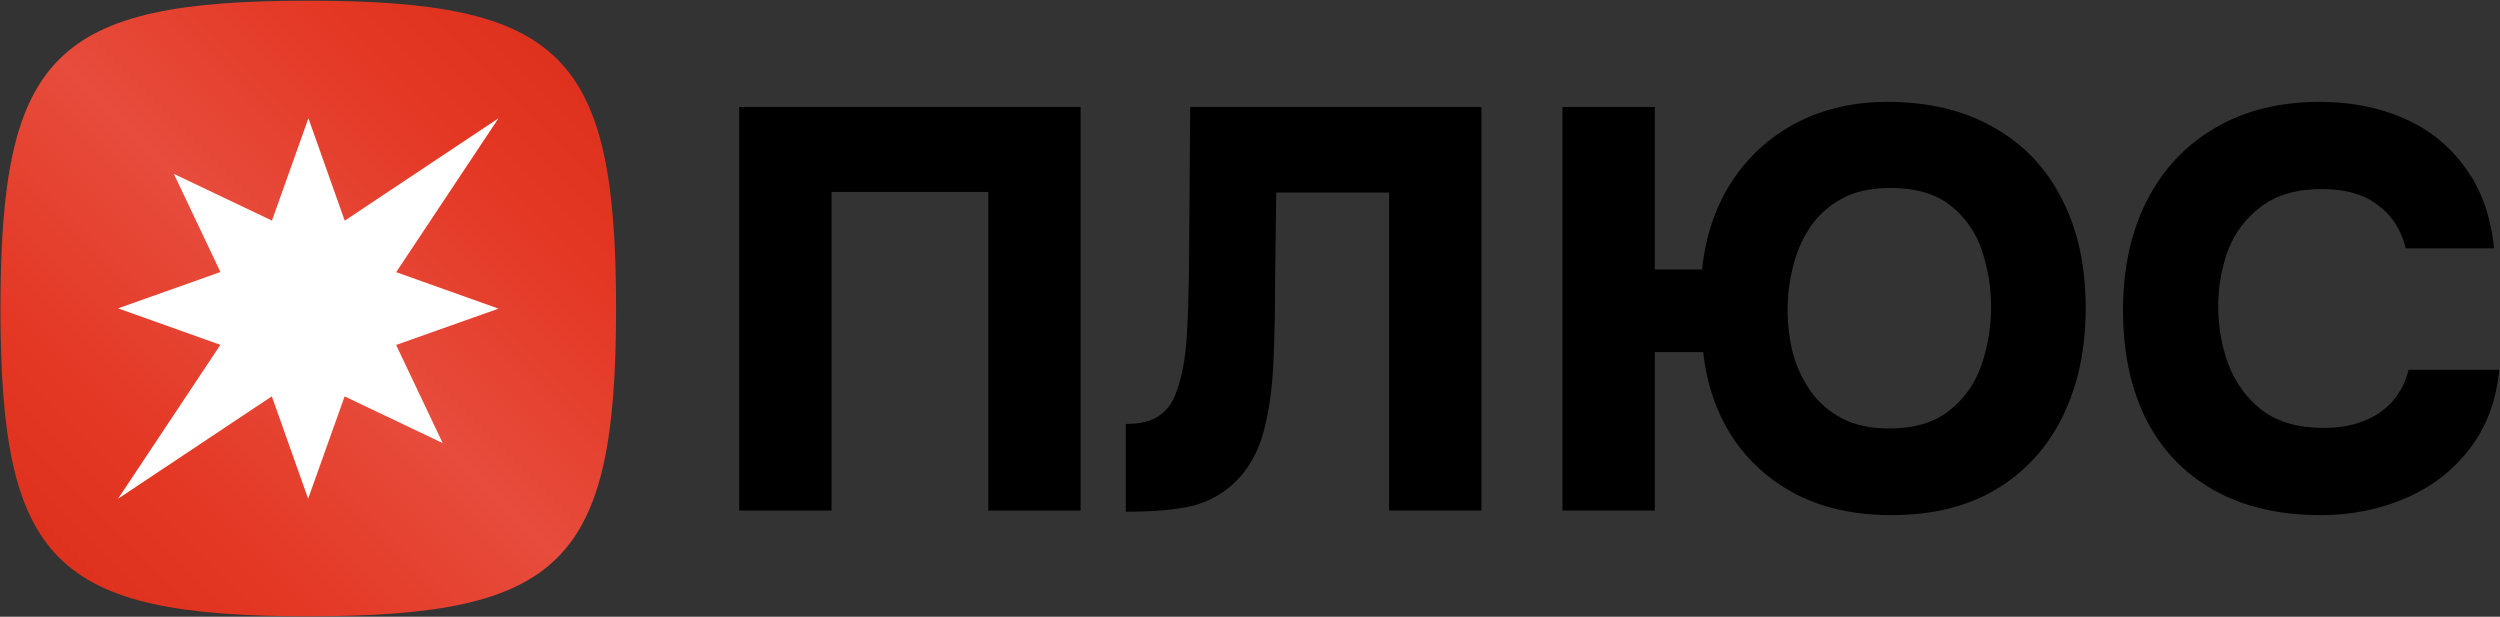
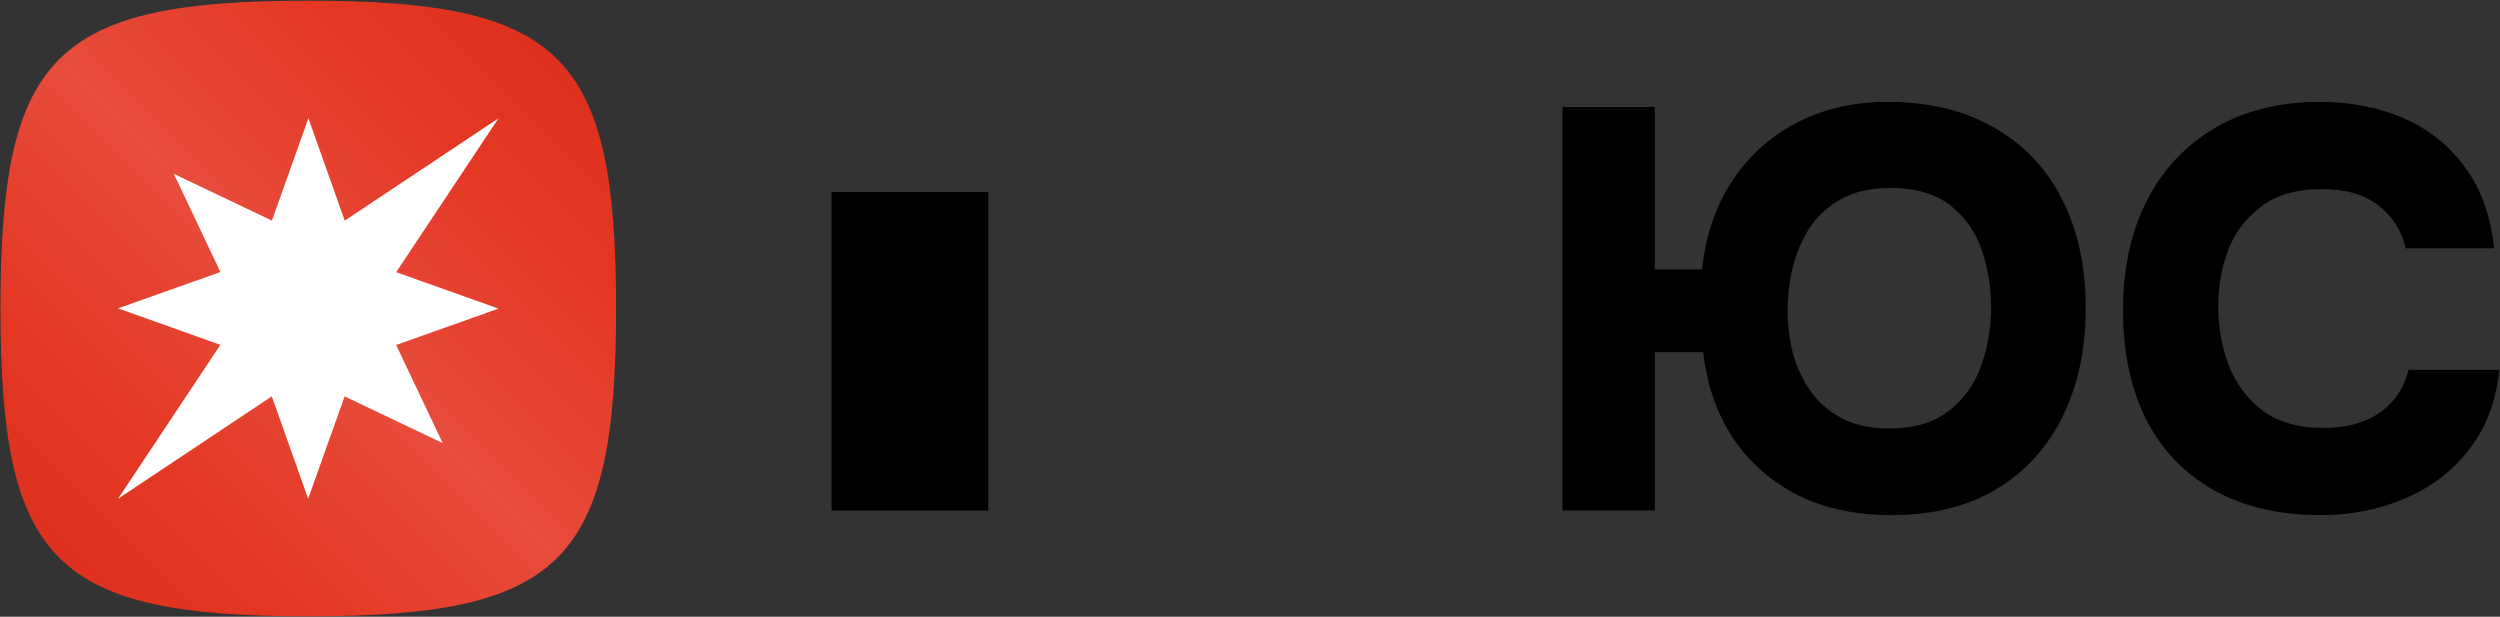
<svg xmlns="http://www.w3.org/2000/svg" width="2193" height="541" viewBox="0 0 2193 541" fill="none">
  <rect x="0" y="0" width="2193" height="541" fill="#333333" stroke="none" />
  <path d="M0.425 270.614C0.425 47.864 47.675 0.614 270.425 0.614C493.175 0.614 540.425 47.864 540.425 270.614C540.425 493.364 493.175 540.614 270.425 540.614C47.675 540.614 0.425 493.364 0.425 270.614Z" fill="url(#paint0_linear_27_92)" />
  <path d="M437.297 270.737L347.531 238.735L437.297 103.741L302.404 193.559L270.539 103.741L238.547 193.504L152.51 152.533L193.357 238.63L103.553 270.496L193.313 302.489L103.553 437.486L238.435 347.67L270.304 437.486L302.301 347.719L388.332 388.692L347.482 302.598L437.297 270.737Z" fill="white" />
  <path d="M2035.82 451.864C1999.16 451.864 1967.82 444.53 1941.82 429.864C1915.82 415.197 1895.99 394.364 1882.32 367.364C1868.99 340.364 1862.32 308.697 1862.32 272.364C1862.32 235.364 1869.32 203.197 1883.32 175.864C1897.32 148.53 1917.16 127.364 1942.82 112.364C1968.82 97.03 1999.49 89.364 2034.82 89.364C2062.16 89.364 2086.82 94.197 2108.82 103.864C2130.82 113.53 2148.66 127.864 2162.32 146.863C2176.32 165.53 2184.82 189.197 2187.82 217.864H2110.32C2106.32 201.53 2098.16 188.864 2085.82 179.864C2073.82 170.53 2057.49 165.864 2036.82 165.864C2014.49 165.864 1996.66 171.03 1983.32 181.363C1969.99 191.364 1960.32 204.197 1954.32 219.864C1948.66 235.53 1945.82 251.864 1945.82 268.864C1945.82 286.53 1948.82 303.53 1954.82 319.864C1961.16 336.197 1970.99 349.53 1984.32 359.864C1997.99 370.197 2015.99 375.364 2038.32 375.364C2051.66 375.364 2063.32 373.364 2073.32 369.364C2083.66 365.364 2092.16 359.53 2098.82 351.864C2105.49 344.197 2110.16 335.03 2112.82 324.364H2192.32C2189.66 352.03 2180.82 375.364 2165.82 394.364C2151.16 413.364 2132.32 427.697 2109.32 437.364C2086.66 447.03 2062.16 451.864 2035.82 451.864Z" fill="black" />
  <path d="M1659.09 451.864C1627.43 451.864 1599.76 445.864 1576.09 433.864C1552.43 421.53 1533.59 404.697 1519.59 383.364C1505.59 361.697 1497.09 336.864 1494.09 308.864H1451.59V447.864H1370.59V93.864H1451.59V236.364H1493.09C1496.09 207.03 1504.76 181.364 1519.09 159.364C1533.43 137.364 1552.26 120.197 1575.59 107.864C1599.26 95.53 1625.93 89.364 1655.59 89.364C1691.93 89.364 1723.09 96.864 1749.09 111.863C1775.09 126.53 1794.93 147.364 1808.59 174.363C1822.59 201.364 1829.59 233.364 1829.59 270.364C1829.59 306.03 1822.93 337.53 1809.59 364.864C1796.26 392.197 1776.93 413.53 1751.59 428.864C1726.26 444.197 1695.43 451.864 1659.09 451.864ZM1657.09 375.864C1679.09 375.864 1696.59 370.697 1709.59 360.364C1722.93 350.03 1732.43 336.697 1738.09 320.364C1743.76 303.697 1746.59 286.697 1746.59 269.364C1746.59 252.364 1743.93 235.864 1738.59 219.864C1733.26 203.864 1724.09 190.697 1711.09 180.364C1698.09 170.03 1680.43 164.864 1658.09 164.864C1640.76 164.864 1626.26 168.197 1614.59 174.864C1603.26 181.197 1594.09 189.697 1587.09 200.364C1580.43 210.697 1575.59 222.197 1572.59 234.864C1569.59 247.197 1568.09 259.364 1568.09 271.364C1568.09 284.364 1569.59 297.03 1572.59 309.364C1575.93 321.697 1581.09 332.864 1588.09 342.864C1595.09 352.864 1604.26 360.864 1615.59 366.864C1626.93 372.864 1640.76 375.864 1657.09 375.864Z" fill="black" />
-   <path d="M987.53 448.864V371.864C1000.2 371.864 1009.86 369.53 1016.53 364.864C1023.53 360.197 1028.53 353.53 1031.53 344.864C1034.86 336.197 1037.36 326.197 1039.03 314.864C1040.36 305.53 1041.2 295.697 1041.53 285.364C1042.2 274.697 1042.53 264.697 1042.53 255.364C1042.86 245.697 1043.03 237.53 1043.03 230.864L1044.03 93.864H1299.53V447.864H1218.53V168.864H1119.53L1118.53 245.363C1118.53 271.363 1118.03 295.697 1117.03 318.364C1116.03 340.697 1113.2 360.697 1108.53 378.364C1103.86 396.03 1095.7 410.697 1084.03 422.364C1073.03 433.03 1060.2 440.197 1045.53 443.864C1031.2 447.197 1011.86 448.864 987.53 448.864Z" fill="black" />
-   <path d="M648.425 447.864V93.864H947.925V447.864H866.925V168.364H729.425V447.864H648.425Z" fill="black" />
+   <path d="M648.425 447.864H947.925V447.864H866.925V168.364H729.425V447.864H648.425Z" fill="black" />
  <defs>
    <linearGradient id="paint0_linear_27_92" x1="540.425" y1="0.613" x2="0.425" y2="540.614" gradientUnits="userSpaceOnUse">
      <stop stop-color="#DA2E1B" />
      <stop offset="0.25" stop-color="#E43825" />
      <stop offset="0.5" stop-color="#E74C3C" />
      <stop offset="0.75" stop-color="#E43825" />
      <stop offset="1" stop-color="#DA2E1B" />
    </linearGradient>
  </defs>
</svg>